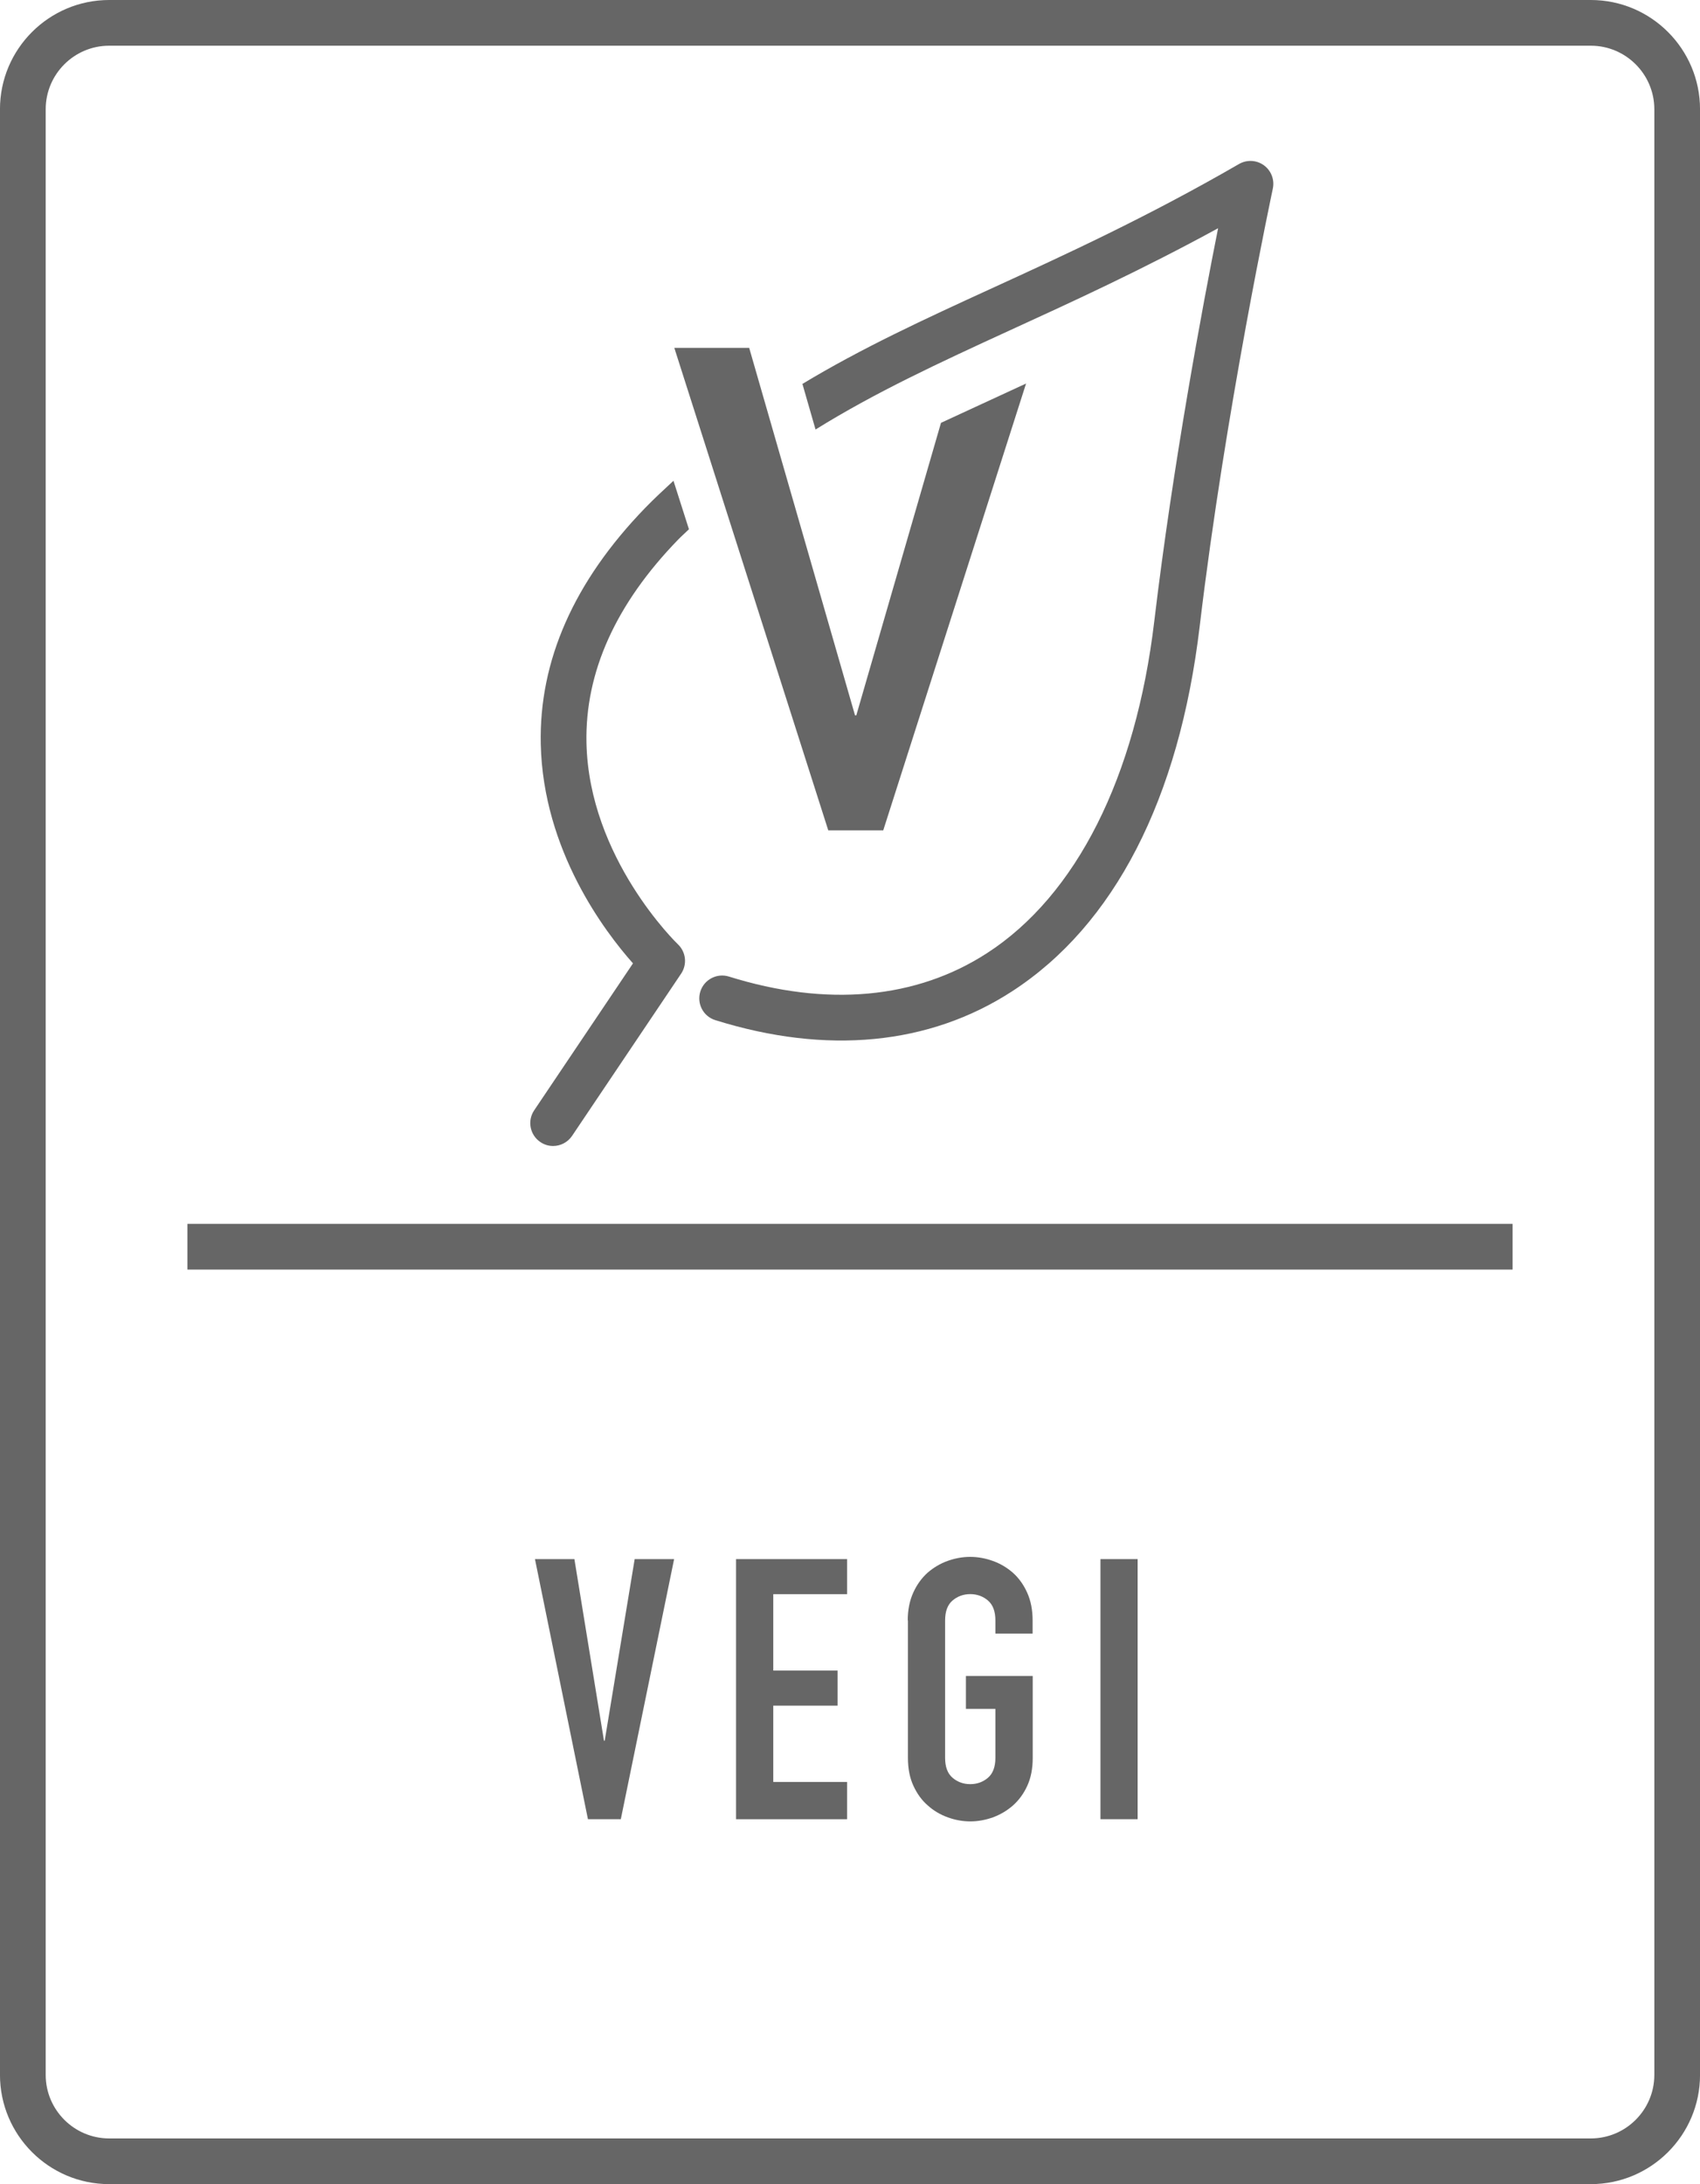
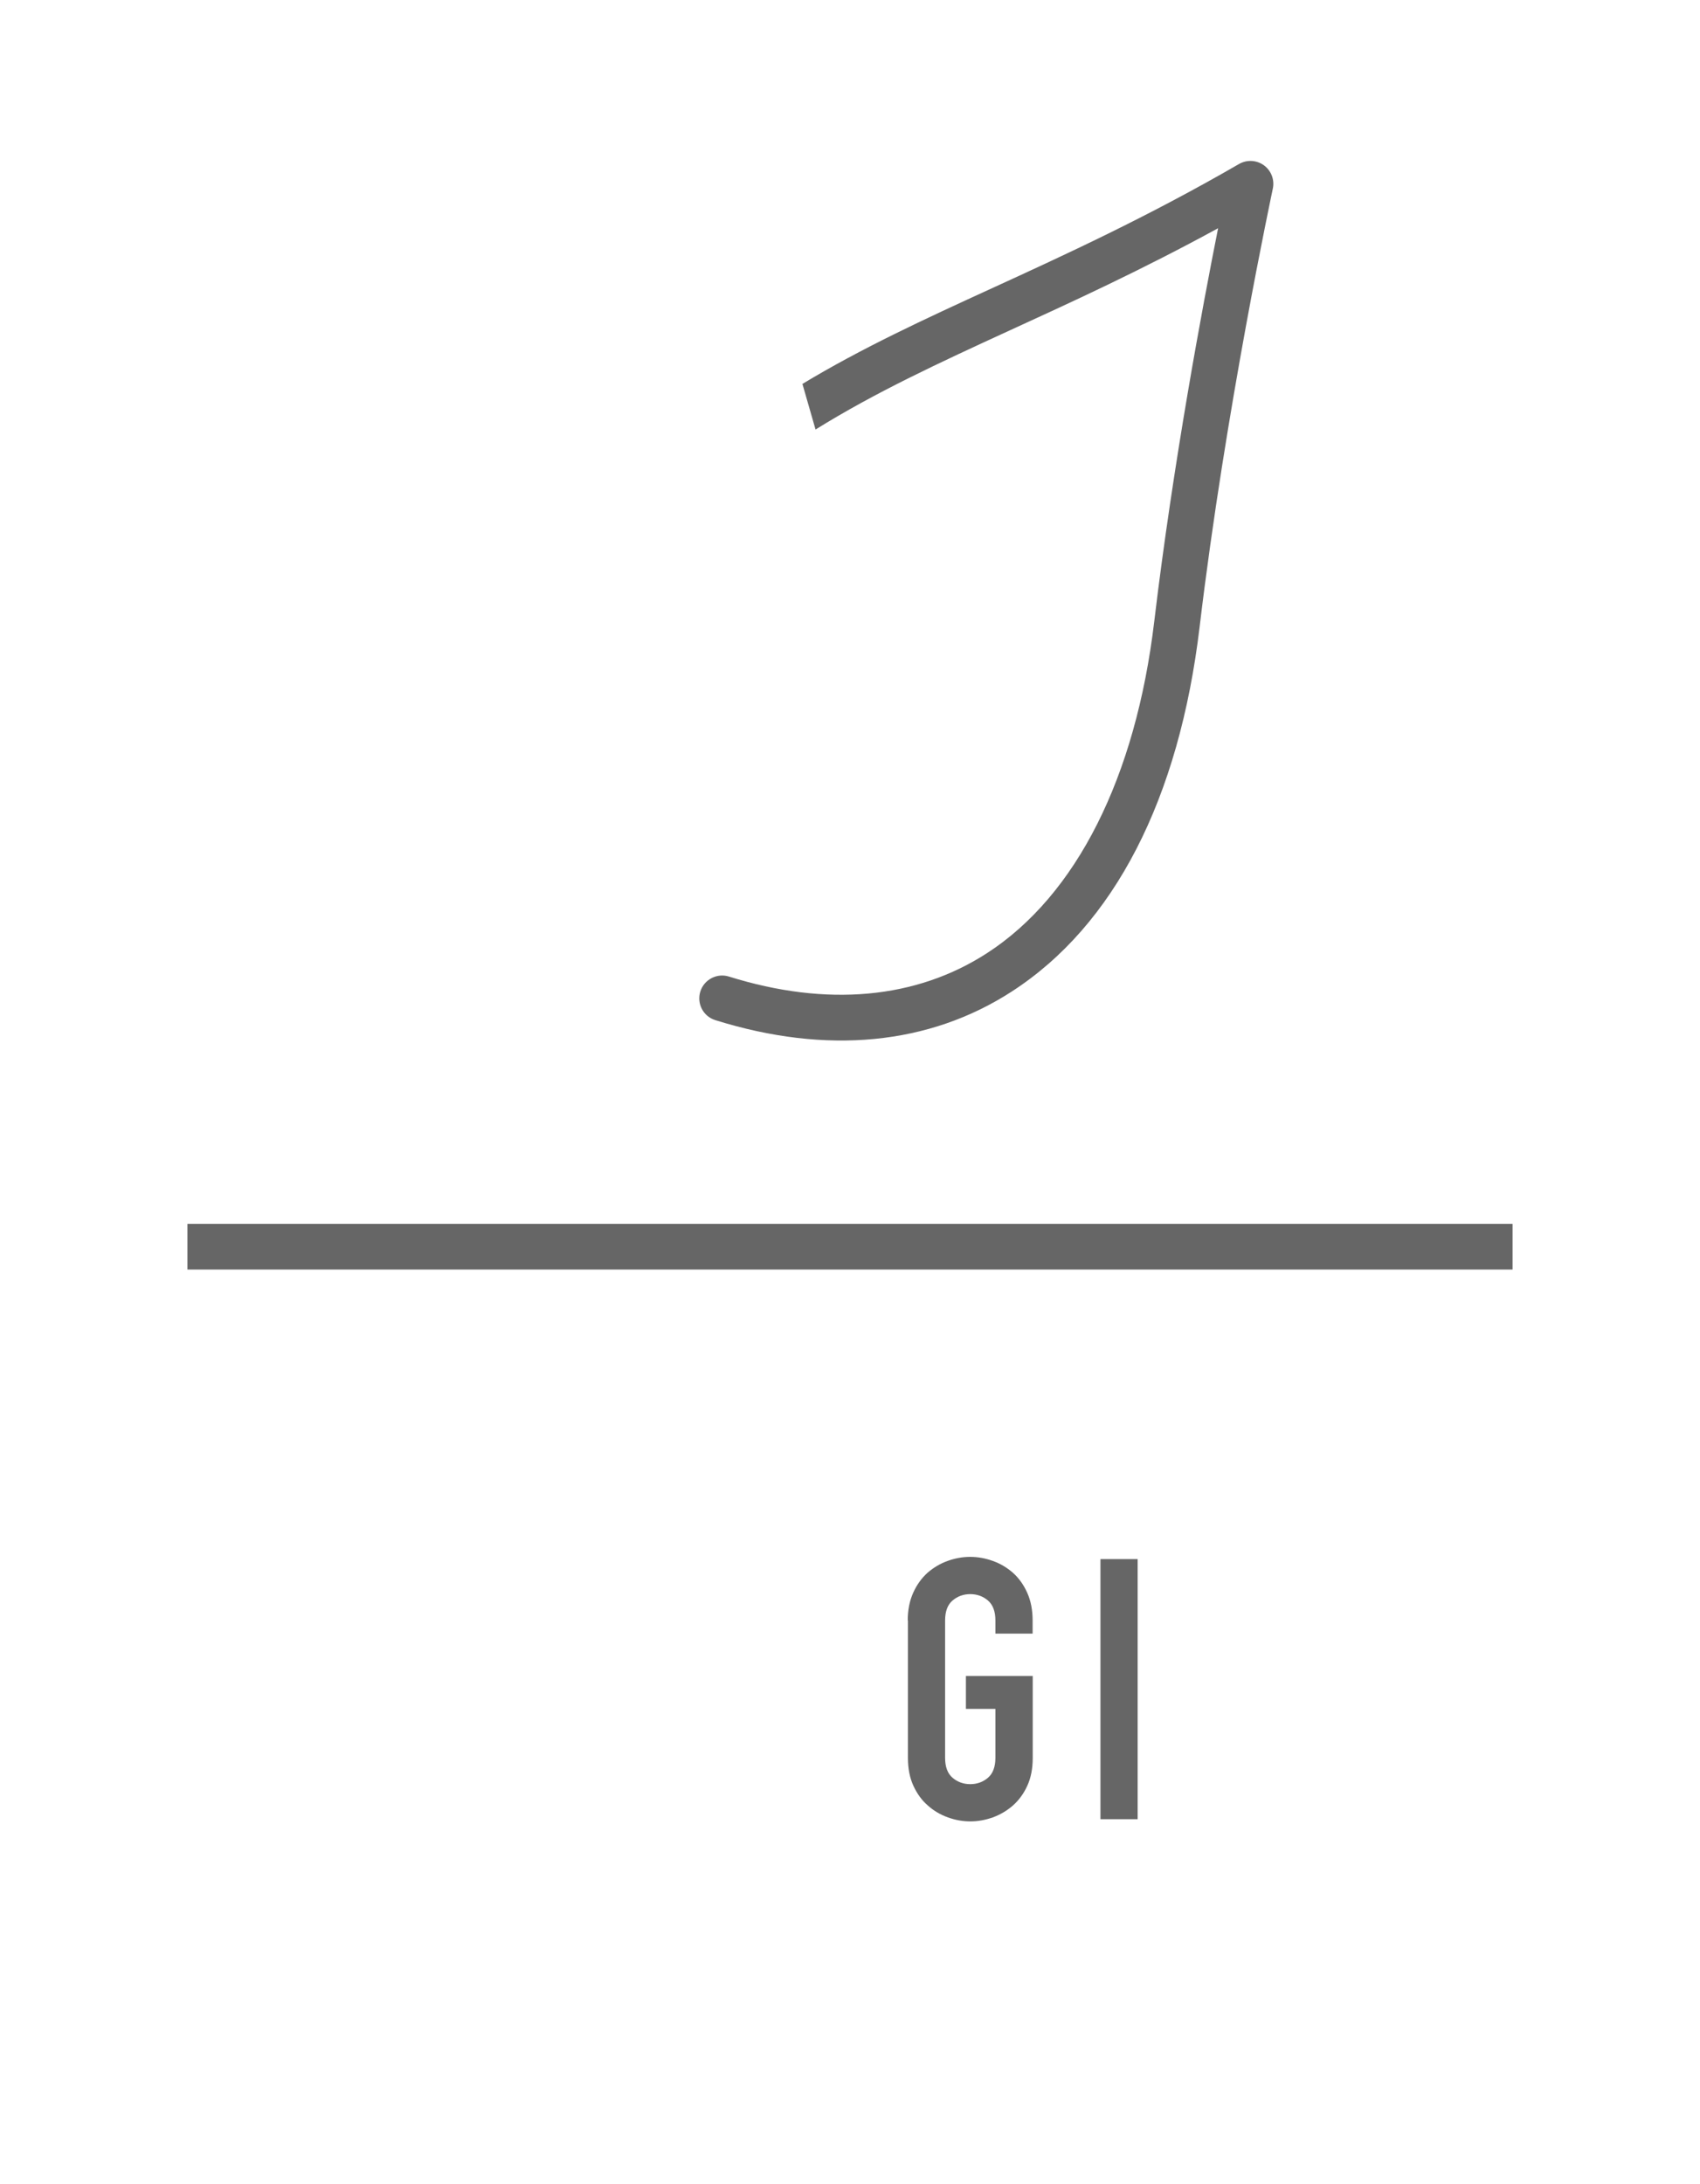
<svg xmlns="http://www.w3.org/2000/svg" version="1.1" id="Ebene_1" x="0px" y="0px" viewBox="0 0 64.395 82.715" style="enable-background:new 0 0 64.395 82.715;" xml:space="preserve">
  <style type="text/css">
	.st0{fill:#666666;}
</style>
  <g>
-     <path class="st0" d="M20.95,43.399c0.279,0,0.553-0.135,0.721-0.385l4.13-6.142   c0.236-0.352,0.184-0.82-0.122-1.111c-0.035-0.031-3.376-3.262-3.464-7.635   c-0.055-2.671,1.112-5.257,3.466-7.684c0.138-0.142,0.277-0.263,0.416-0.399l-0.586-1.836   c-0.359,0.334-0.72,0.664-1.075,1.031c-2.69,2.777-4.021,5.783-3.952,8.942   c0.089,4.026,2.43,7.108,3.493,8.303l-3.743,5.566c-0.267,0.396-0.161,0.936,0.235,1.201   C20.618,43.352,20.785,43.399,20.95,43.399z" />
    <path class="st0" d="M38.284,12.496c2.351-1.076,4.965-2.273,7.857-3.853c-0.585,2.936-1.707,8.917-2.418,14.885   c-0.703,5.915-2.953,10.378-6.334,12.567c-2.687,1.74-6.065,2.048-9.777,0.888   c-0.456-0.142-0.941,0.112-1.084,0.567c-0.142,0.456,0.11,0.941,0.567,1.083   c4.218,1.319,8.102,0.943,11.234-1.086c3.878-2.51,6.336-7.287,7.113-13.816   c0.98-8.234,2.758-16.506,2.772-16.589c0.071-0.334-0.061-0.68-0.337-0.881   c-0.278-0.203-0.647-0.221-0.944-0.05c-3.489,2.018-6.614,3.448-9.371,4.711   c-2.549,1.167-4.914,2.258-7.167,3.617l0.497,1.727C33.149,14.863,35.556,13.747,38.284,12.496z" />
-     <polygon class="st0" points="27.358,18.864 31.374,31.445 33.457,31.445 38.115,16.876 38.867,14.524    35.644,16.013 35.394,16.876 32.436,27.091 32.388,27.091 29.529,17.169 29.022,15.408 28.379,13.175    25.543,13.175 26.792,17.088  " />
-     <polygon class="st0" points="22.906,65.921 22.878,65.921 21.758,59.044 20.264,59.044 22.271,68.894    23.516,68.894 25.535,59.044 24.041,59.044  " />
-     <polygon class="st0" points="27.881,68.895 32.087,68.895 32.087,67.483 29.291,67.483 29.291,64.593    31.727,64.593 31.727,63.265 29.291,63.265 29.291,60.372 32.087,60.372 32.087,59.044 27.881,59.044     " />
    <path class="st0" d="M36.588,64.716h1.117v1.855c0,0.342-0.095,0.594-0.282,0.754s-0.414,0.242-0.67,0.242   s-0.483-0.082-0.671-0.242c-0.188-0.162-0.282-0.412-0.282-0.754V61.368c0-0.344,0.094-0.596,0.282-0.756   c0.188-0.16,0.415-0.242,0.671-0.242s0.483,0.082,0.67,0.242c0.188,0.162,0.282,0.412,0.282,0.756v0.498   h1.41V61.368c0-0.396-0.068-0.748-0.206-1.053c-0.137-0.305-0.318-0.555-0.543-0.756   c-0.227-0.197-0.48-0.348-0.762-0.447c-0.284-0.102-0.568-0.152-0.854-0.152   c-0.287,0-0.571,0.051-0.853,0.152c-0.28,0.1-0.531,0.25-0.761,0.447   c-0.222,0.201-0.407,0.453-0.543,0.756c-0.138,0.305-0.208,0.654-0.208,1.053h0.007v5.203   c0,0.404,0.068,0.756,0.207,1.057c0.138,0.299,0.316,0.549,0.546,0.746   c0.222,0.201,0.476,0.348,0.759,0.451c0.284,0.102,0.566,0.152,0.852,0.152   c0.288,0,0.572-0.053,0.853-0.152c0.28-0.104,0.531-0.25,0.761-0.451c0.221-0.197,0.408-0.447,0.543-0.746   c0.138-0.301,0.206-0.652,0.206-1.057v-3.1H36.588v1.245H36.588z" />
    <rect x="41.685" y="59.044" class="st0" width="1.408" height="9.85" />
-     <path class="st0" d="M60.26,0h-56.125c-2.28,0-4.136,1.855-4.136,4.136v74.439   c0,2.283,1.855,4.139,4.136,4.139h56.125c2.28,0,4.136-1.855,4.136-4.135V4.136   C64.395,1.855,62.54,0,60.26,0z M62.665,78.579c0,1.324-1.08,2.404-2.405,2.404h-56.125   c-1.325,0-2.404-1.08-2.404-2.404V4.136c0-1.326,1.079-2.405,2.404-2.405h56.125   c1.325,0,2.405,1.08,2.405,2.405V78.579z" />
    <rect x="7.099" y="46.348" class="st0" width="50.197" height="1.731" />
  </g>
</svg>